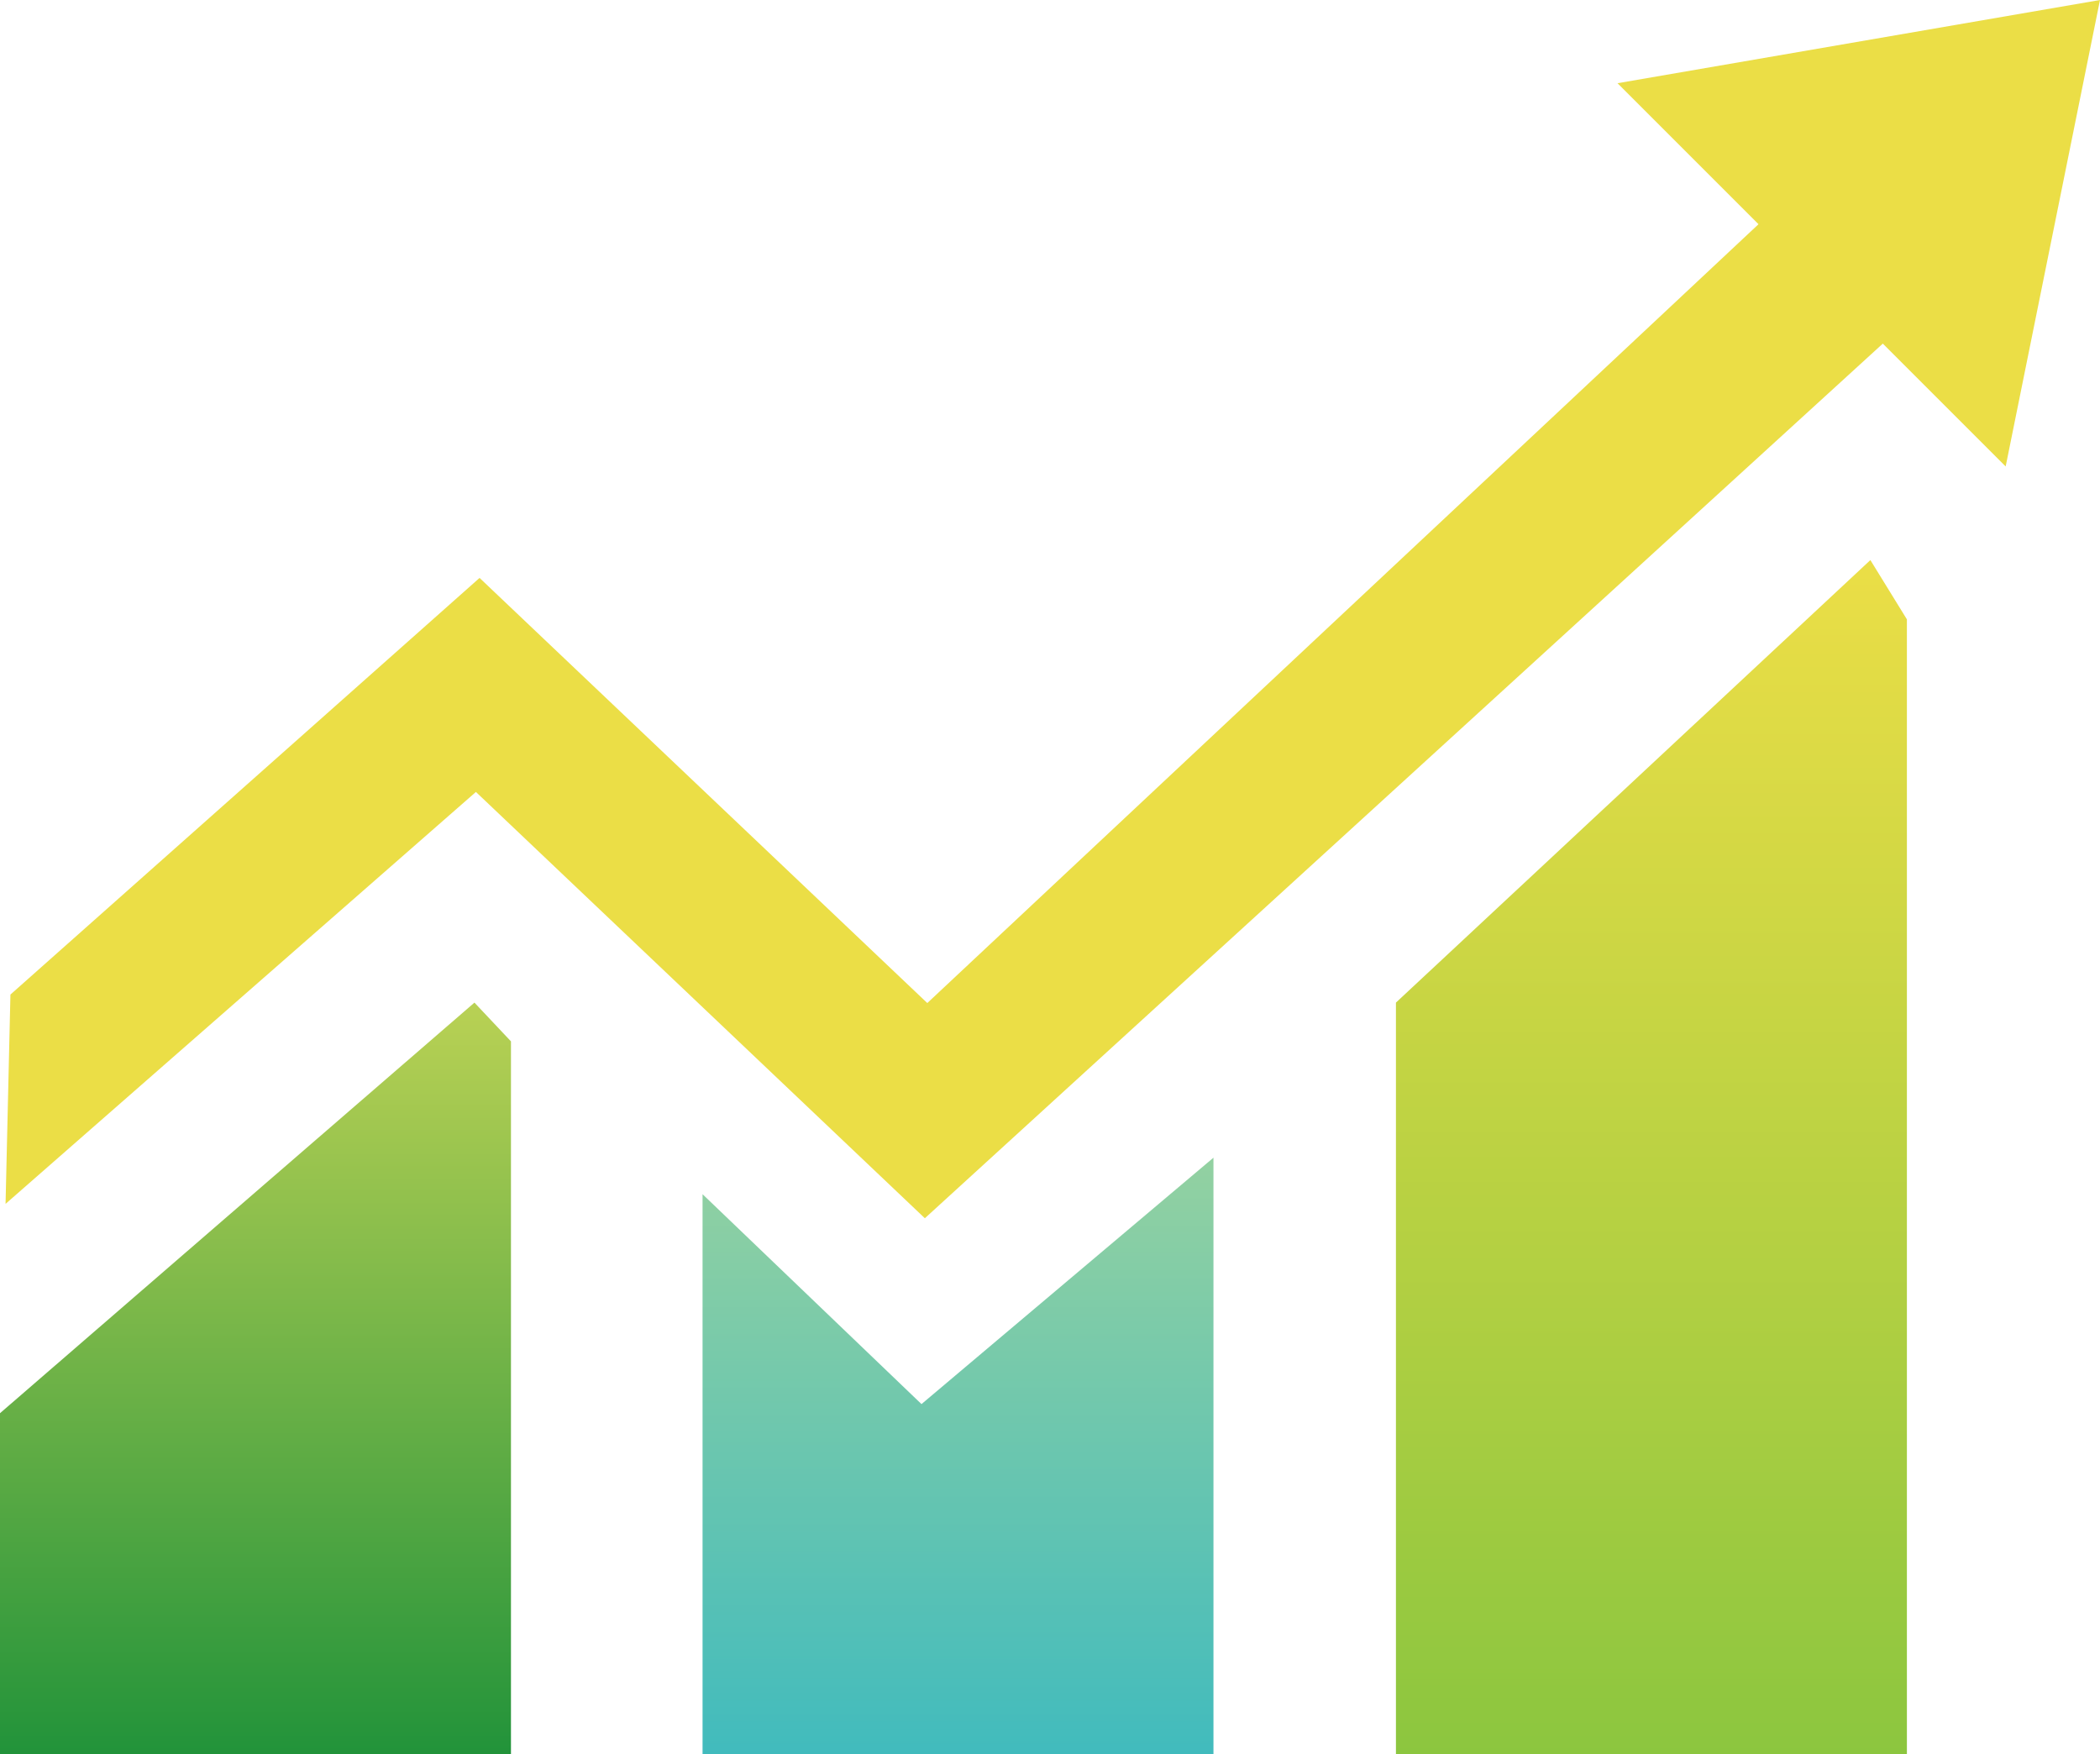
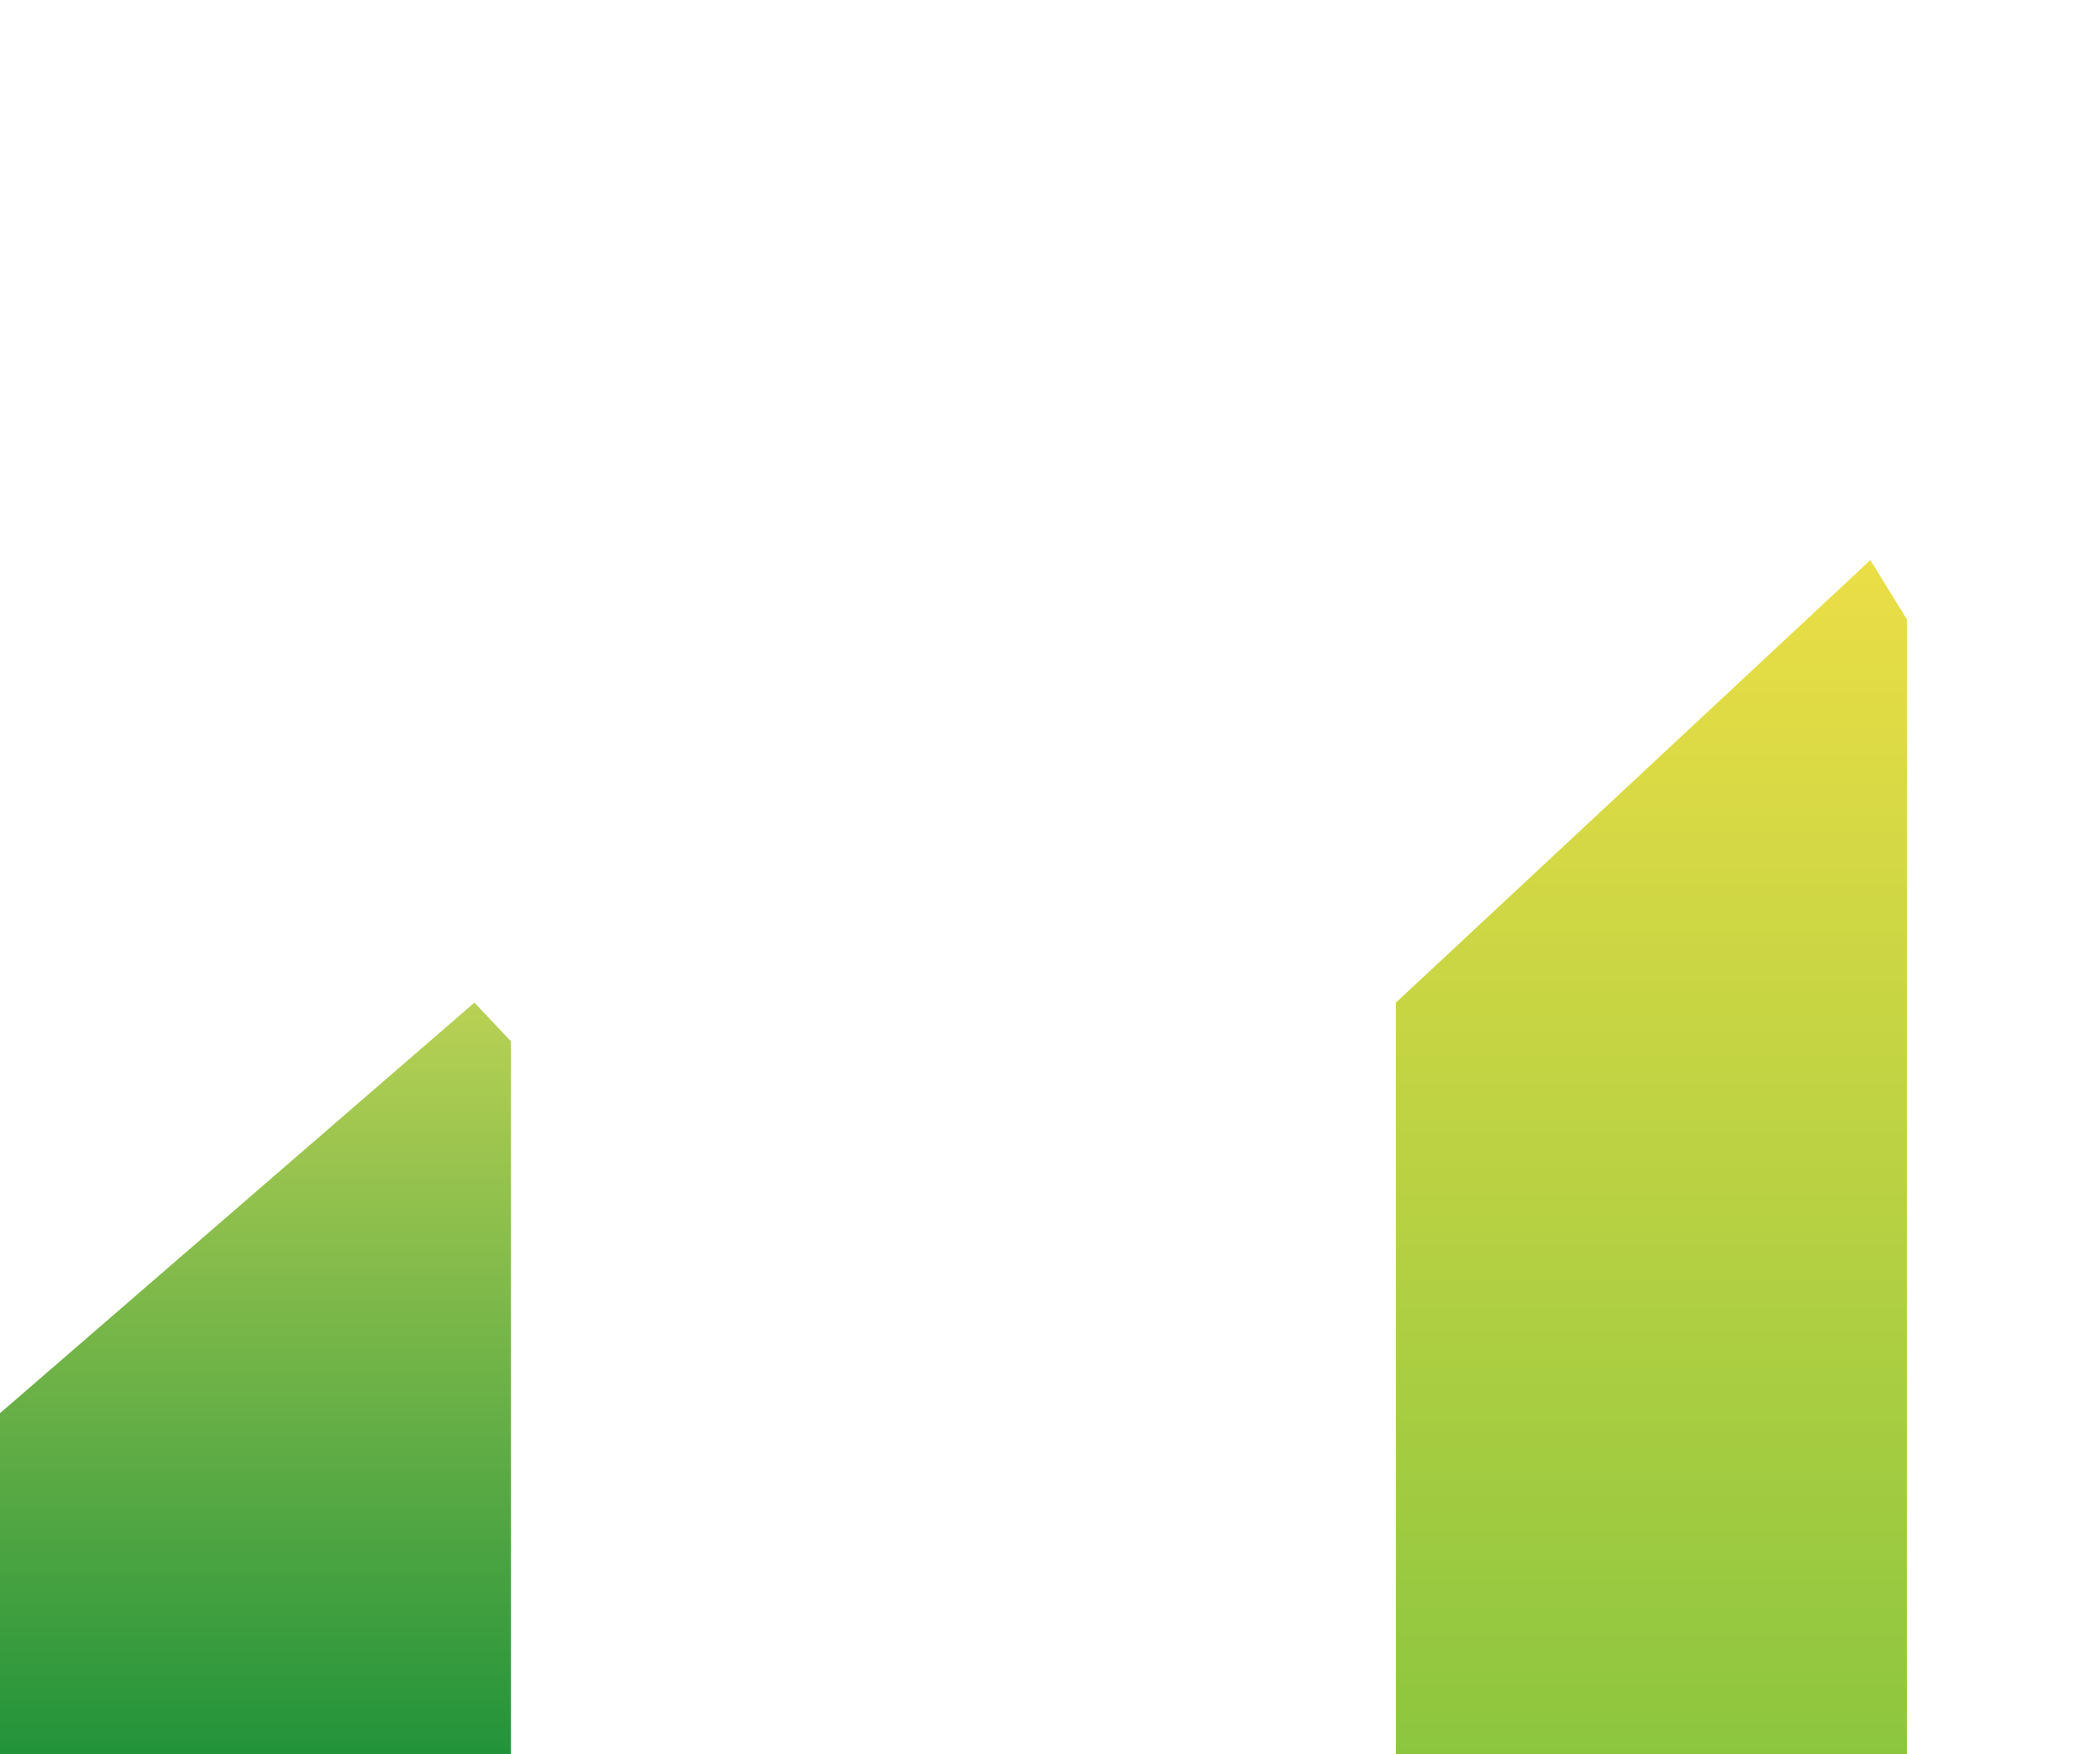
<svg xmlns="http://www.w3.org/2000/svg" viewBox="0 0 430.76 359.81">
  <defs>
    <style>
      .cls-1 {
        fill: url(#linear-gradient-2);
      }

      .cls-1, .cls-2, .cls-3, .cls-4 {
        mix-blend-mode: multiply;
        stroke-width: 0px;
      }

      .cls-2 {
        fill: url(#linear-gradient-3);
      }

      .cls-3 {
        fill: url(#linear-gradient);
      }

      .cls-4 {
        fill: #ebde46;
      }

      .cls-5 {
        isolation: isolate;
      }
    </style>
    <linearGradient id="linear-gradient" x1="52.4" y1="359.81" x2="52.4" y2="205.65" gradientUnits="userSpaceOnUse">
      <stop offset="0" stop-color="#22933a" />
      <stop offset="1" stop-color="#b9d154" />
    </linearGradient>
    <linearGradient id="linear-gradient-2" x1="196.51" y1="359.81" x2="196.51" y2="237.46" gradientUnits="userSpaceOnUse">
      <stop offset="0" stop-color="#41bbbd" />
      <stop offset="1" stop-color="#93d1a1" />
    </linearGradient>
    <linearGradient id="linear-gradient-3" x1="338.75" y1="359.81" x2="338.75" y2="114.88" gradientUnits="userSpaceOnUse">
      <stop offset="0" stop-color="#8cc63f" />
      <stop offset="1" stop-color="#ebde46" />
    </linearGradient>
  </defs>
  <g class="cls-5">
    <g id="Layer_2" data-name="Layer 2">
      <g id="Layer_4" data-name="Layer 4">
        <g>
-           <polygon class="cls-4" points="331.79 17.07 360.71 45.99 190.21 205.74 98.37 118.54 2.14 204 1.14 246.93 97.62 162.44 189.71 249.88 386.21 70.48 411.41 95.68 430.76 0 331.79 17.07" />
          <polygon class="cls-3" points="0 289.87 0 359.81 104.81 359.81 104.81 213.6 97.32 205.65 0 289.87" />
-           <polygon class="cls-1" points="144.11 244.95 144.11 359.81 248.91 359.81 248.91 237.46 189.02 288 144.11 244.95" />
          <polygon class="cls-2" points="286.34 205.65 286.34 359.81 391.15 359.81 391.15 127.04 383.66 114.88 286.34 205.65" />
        </g>
      </g>
    </g>
  </g>
</svg>